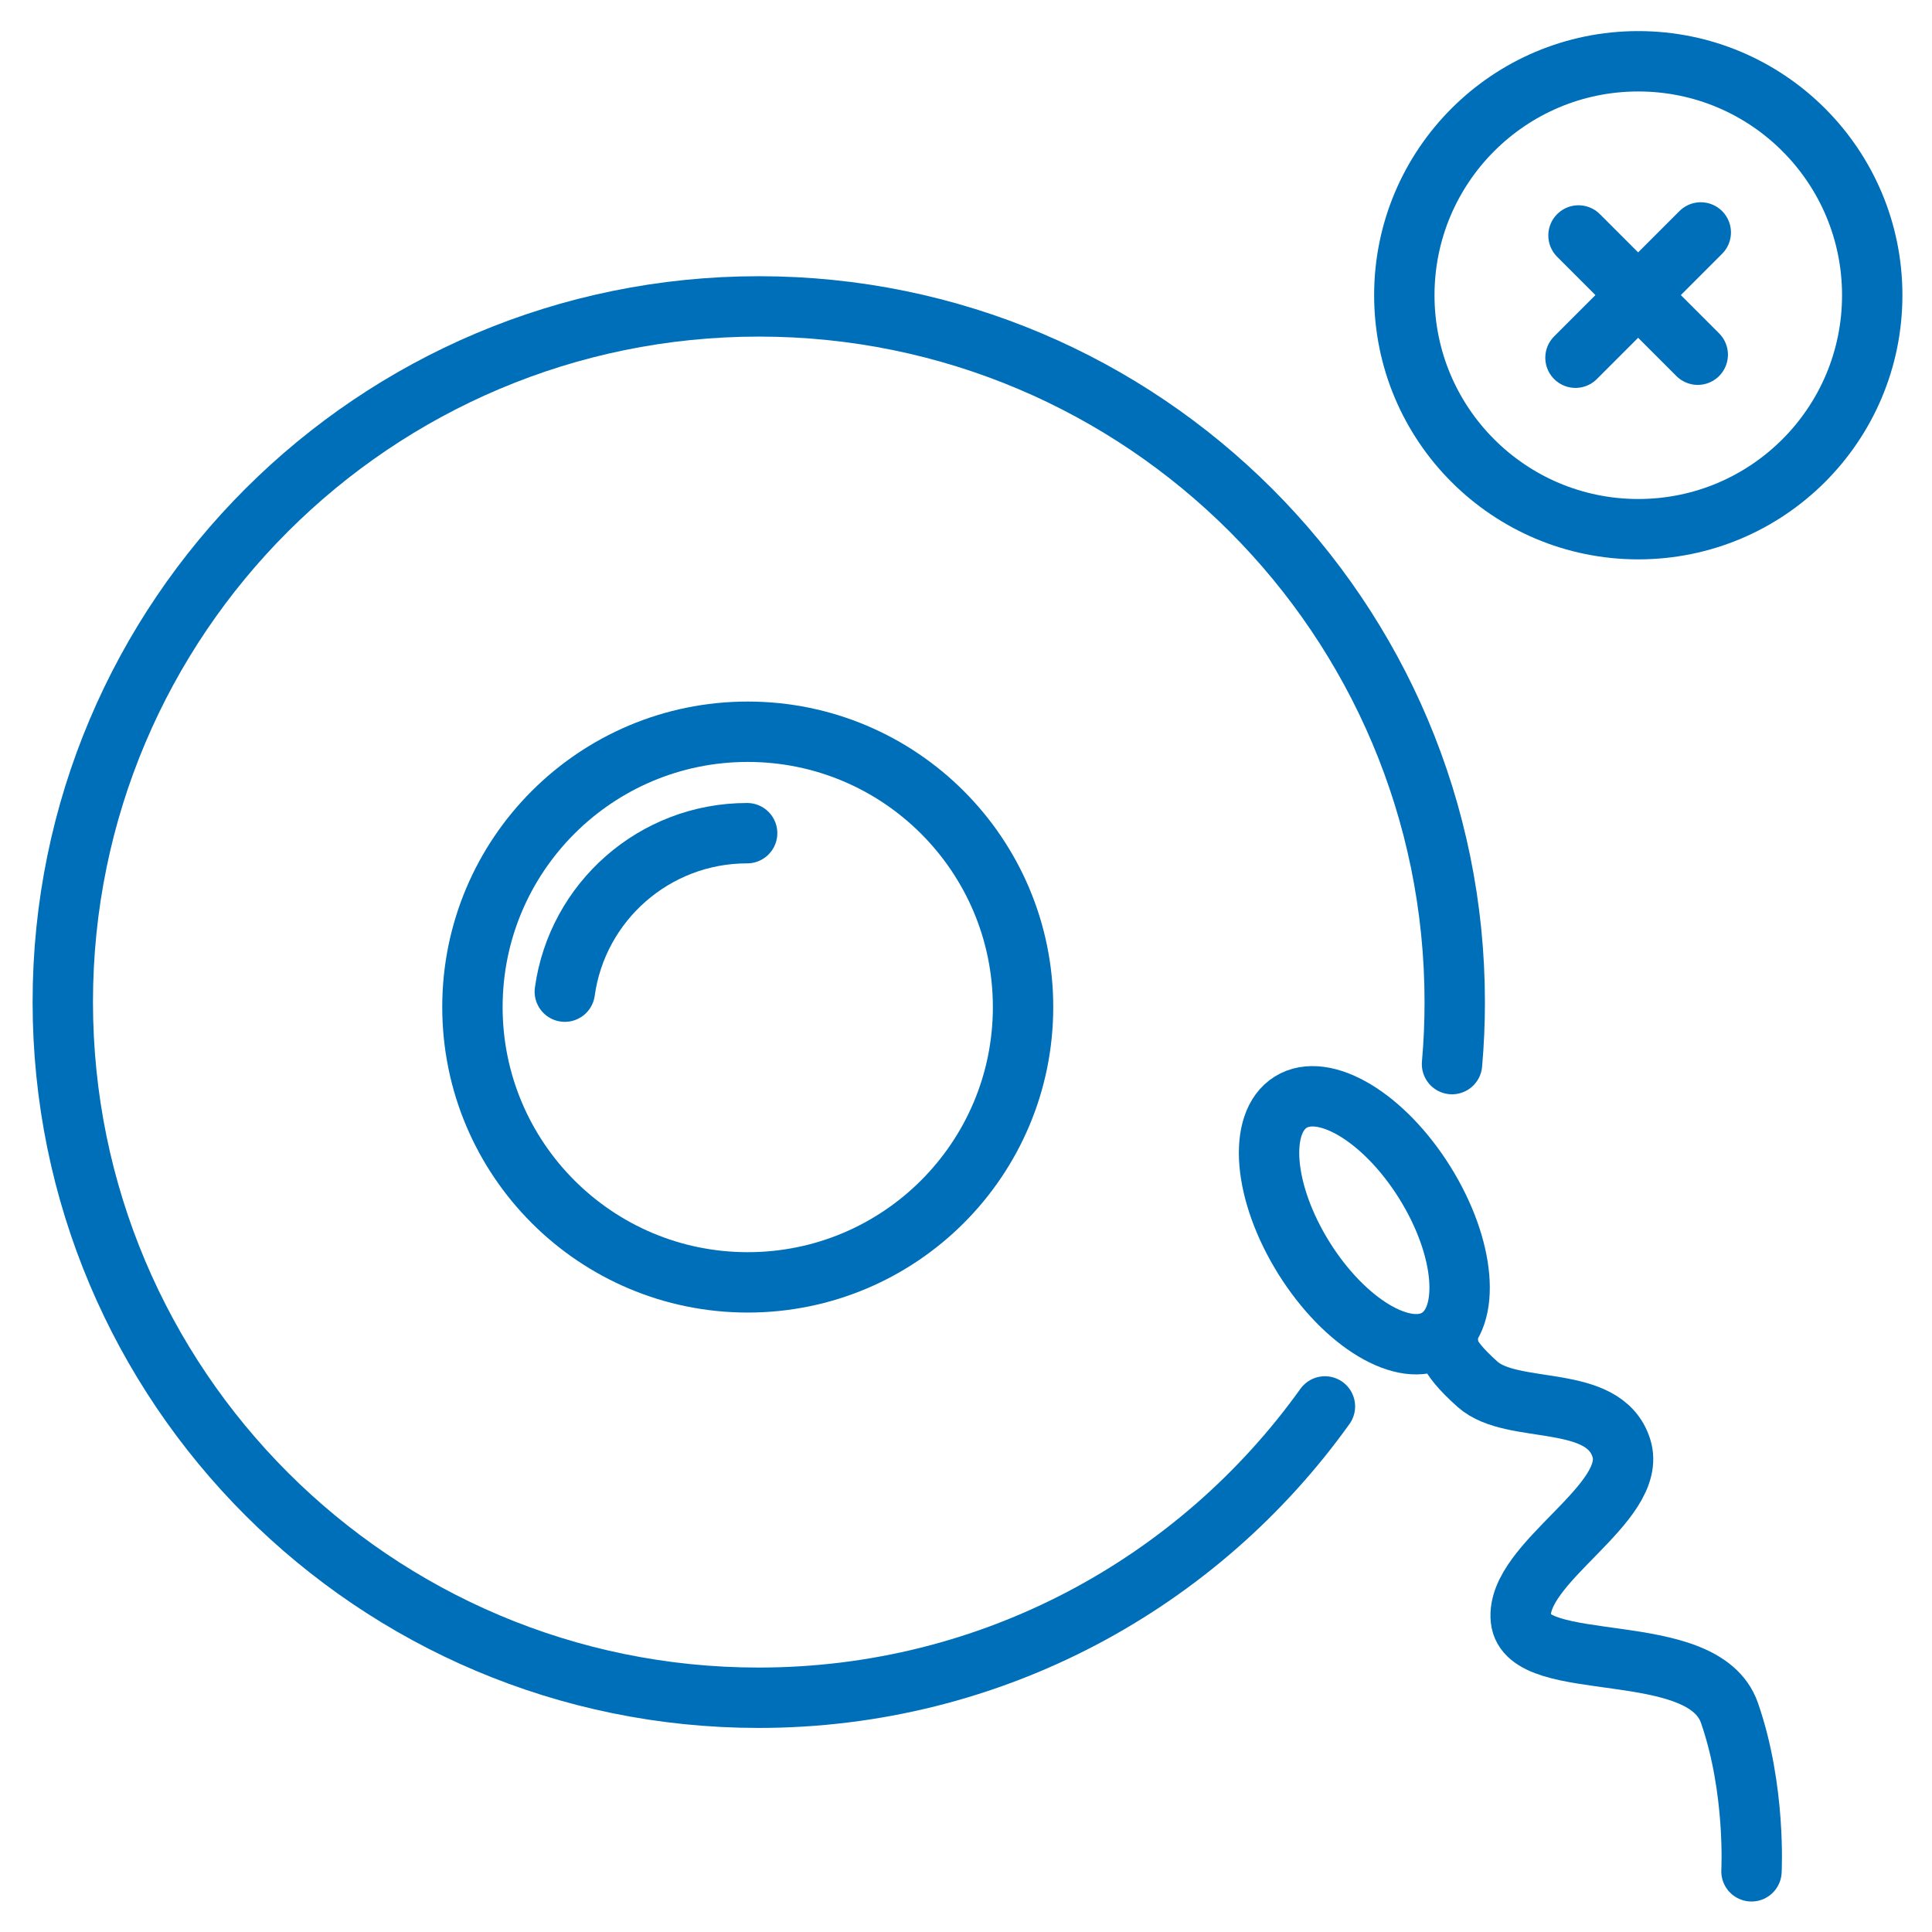
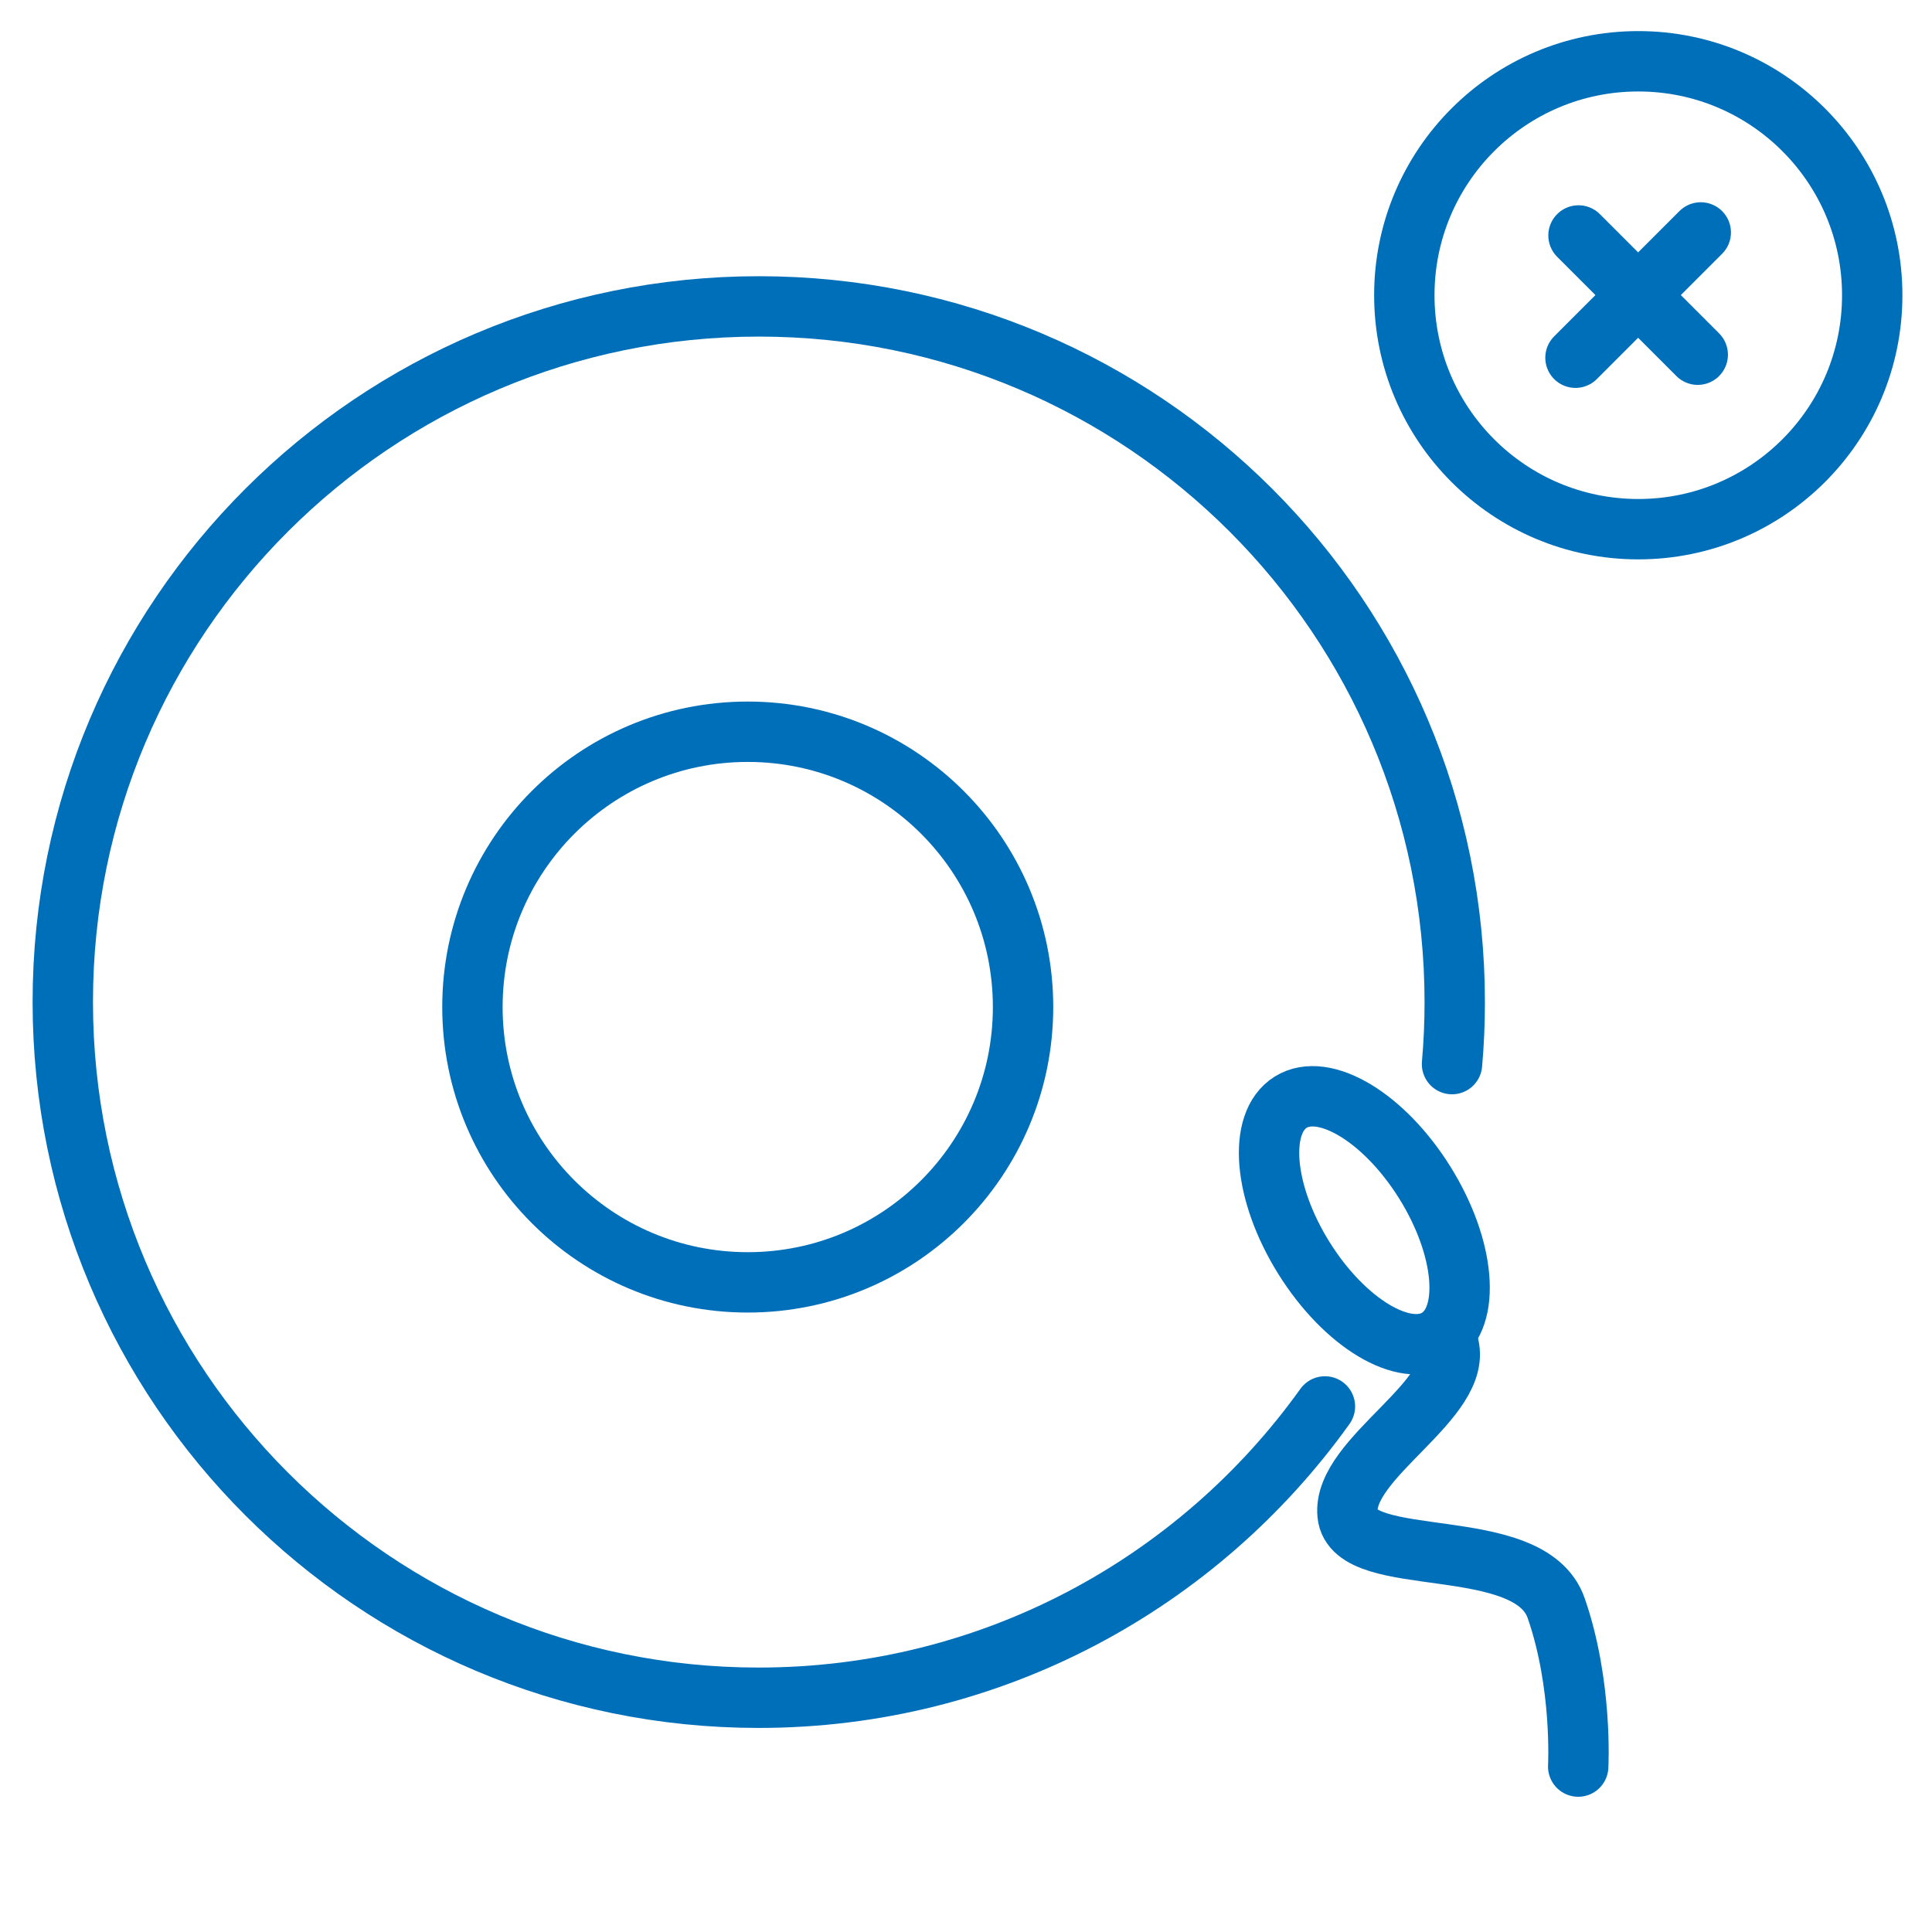
<svg xmlns="http://www.w3.org/2000/svg" id="Stroke_iconography" data-name="Stroke iconography" viewBox="0 0 64 64">
  <defs>
    <style>
      .cls-1 {
        stroke-linejoin: round;
      }

      .cls-1, .cls-2 {
        fill: none;
        stroke: #006fb9;
        stroke-linecap: round;
        stroke-width: 2px;
      }

      .cls-2 {
        stroke-miterlimit: 10;
      }
    </style>
  </defs>
  <g>
    <circle class="cls-1" cx="54.27" cy="9.78" r="7.75" />
    <g>
      <line class="cls-2" x1="56.34" y1="7.7" x2="52.19" y2="11.85" />
      <line class="cls-2" x1="52.29" y1="7.8" x2="56.24" y2="11.75" />
    </g>
  </g>
  <path class="cls-1" d="M43.89,46.59c-4.18,5.84-11.02,9.65-18.76,9.65-12.73,0-23.05-10.32-23.05-23.05S12.41,10.15,25.14,10.15s23.05,10.32,23.05,23.05c0,.69-.03,1.37-.09,2.05" />
  <circle class="cls-1" cx="24.77" cy="33.36" r="9.12" />
-   <path class="cls-1" d="M18.71,32.85c.41-2.97,2.96-5.25,6.04-5.25" />
  <g>
    <ellipse class="cls-1" cx="45.19" cy="40.42" rx="2.36" ry="4.61" transform="translate(-14.54 30.05) rotate(-31.96)" />
-     <path class="cls-1" d="M47.97,44.5s-.18.33.98,1.36,4.18.27,4.76,2.11c.58,1.84-3.52,3.79-3.33,5.67.18,1.88,6.03.58,6.91,3.1.88,2.53.73,5.25.73,5.25" />
+     <path class="cls-1" d="M47.97,44.5c.58,1.84-3.52,3.79-3.33,5.67.18,1.88,6.03.58,6.91,3.1.88,2.53.73,5.25.73,5.25" />
  </g>
</svg>